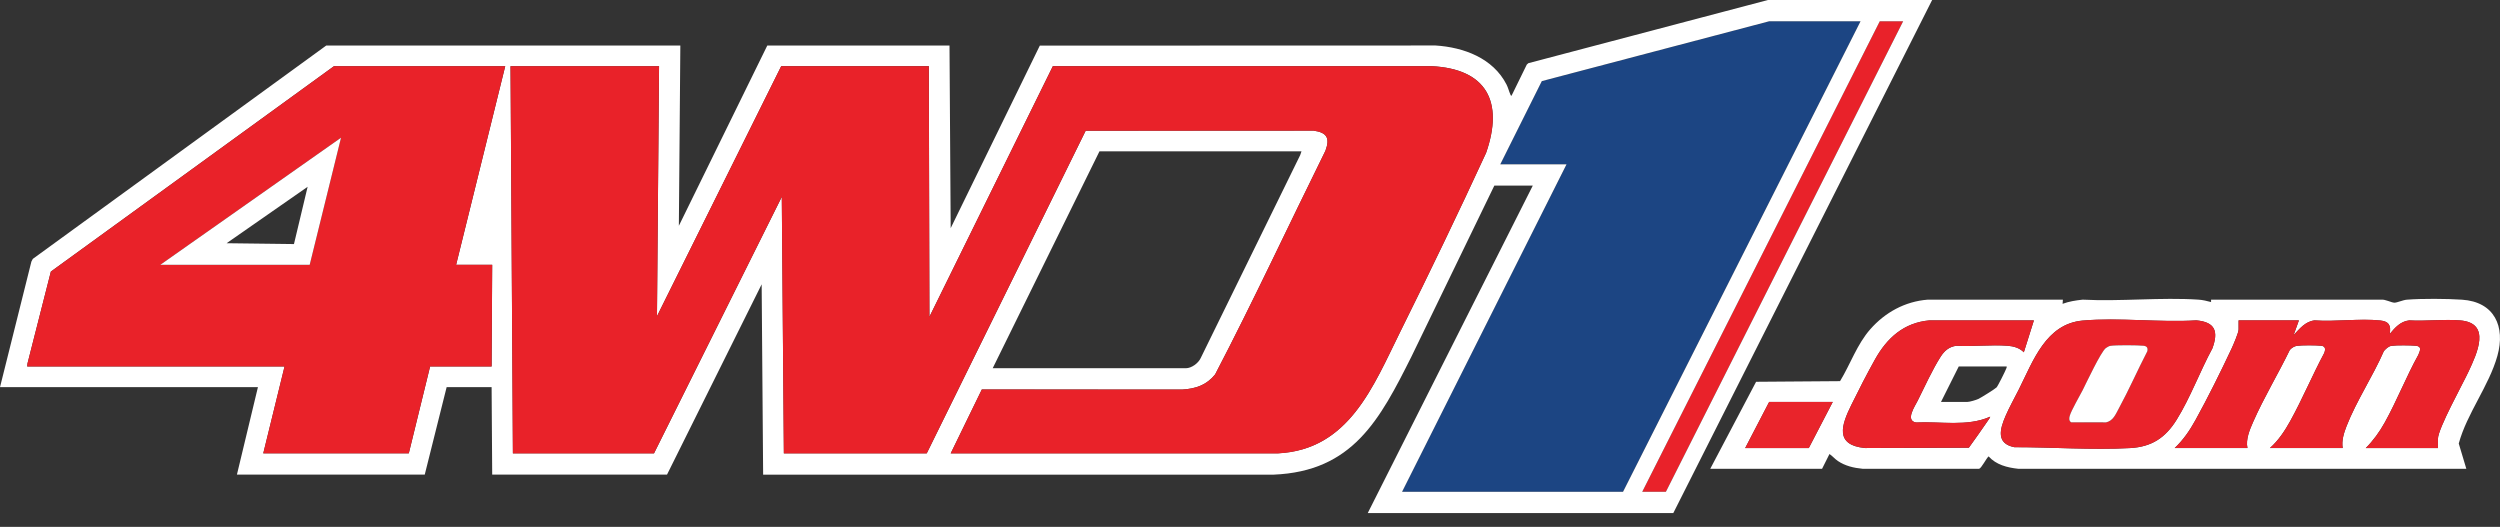
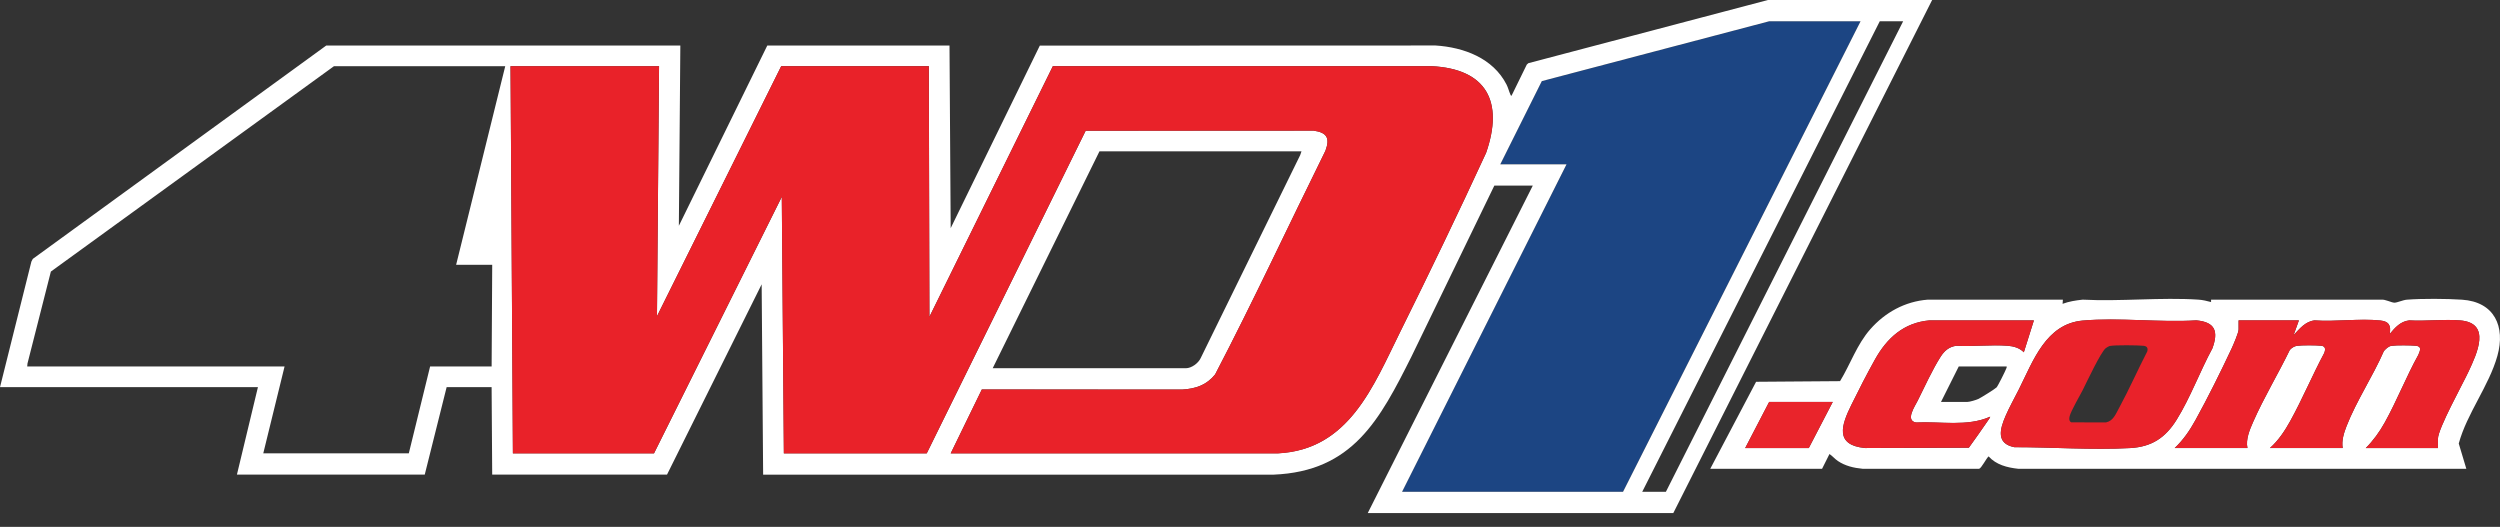
<svg xmlns="http://www.w3.org/2000/svg" viewBox="0 0 1013.98 213.68" height="213.68" width="1013.98" id="a">
  <rect x="0" y="0" width="1013.98" height="213.68" fill="#333333" stroke="none" />
  <polygon fill="#1c4583" points="754.62 8.63 658.29 199.46 568.67 199.46 635.37 66.65 608.5 66.65 625.35 32.9 717.55 8.63 754.62 8.63" />
-   <polygon fill="#e9222a" points="771.9 8.63 675.68 199.46 666.08 199.46 762.42 8.63 771.9 8.63" />
  <path fill="#fff" d="M783.66,0l-104.98,208.09h-123.93l66.94-132.81h-15.6l-33.63,69.37c-12.83,25.58-23.81,46.58-55.98,47.87h-206.96s-.6-77.2-.6-77.2l-38.39,77.19h-70.9l-.24-35.48h-18.24l-8.88,35.48h-76.18l8.52-35.48H0l12.73-50.93.58-1.1L132.33,18.46h143.61l-.6,73.12,35.87-73.12h73.9l.48,74.08,36.15-74.04,160.5-.05c11.44.72,23.32,5.12,28.79,15.83.68,1.33.97,2.71,1.54,3.97.11.24.16.56.49.59l6.19-12.64.63-.57L717.07,0h66.58ZM754.62,8.63h-37.07l-92.2,24.27-16.85,33.75h26.87l-66.7,132.81h89.62L754.62,8.63ZM771.9,8.63h-9.48l-96.34,190.83h9.6L771.9,8.63ZM204.91,26.85h-69.46L20.63,110.15l-9.48,37.27-.11,1.21h104.38l-8.64,35.24h59.03l8.64-35.24h24.95l.24-41.23h-14.64l19.92-80.55ZM267.3,26.85h-60.23l.96,157.03h57.23l51.83-104.05.84,104.05h57.95l64.46-130.86,92.46-.04c5.47.79,6.66,3.05,4.8,8.14-14.95,30.22-29.18,60.87-44.75,90.74-3.46,4.3-7.87,5.81-13.3,6.13l-81.32-.03-12.62,25.9h132.82c28.71-1.5,38.51-27.12,49.5-49.3,11.92-24.03,23.61-48.25,34.83-72.6,7.19-20.63.28-34.05-22.19-35.14h-153.53s-50.07,101.66-50.07,101.66l-.24-101.65h-59.87l-50.39,101.41.84-101.41ZM527.88,61.37h-81.94l-43.31,87.98h78.34c2.3,0,5.04-2.02,6-4.07l40.39-82.39.52-1.52Z" />
  <path fill="#e92229" d="M267.3,26.85l-.84,101.41,50.39-101.41h59.87l.24,101.65,50.07-101.66h153.53c22.46,1.09,29.37,14.51,22.19,35.14-11.22,24.35-22.91,48.57-34.83,72.6-11,22.17-20.8,47.8-49.5,49.31h-132.82s12.62-25.92,12.62-25.92l81.32.03c5.43-.32,9.84-1.83,13.3-6.13,15.57-29.87,29.81-60.52,44.75-90.74,1.86-5.1.67-7.36-4.8-8.14l-92.46.04-64.46,130.86h-57.95l-.84-104.05-51.83,104.05h-57.23l-.96-157.03h60.23Z" />
-   <path fill="#e92229" d="M204.91,26.85l-19.92,80.55h14.64l-.24,41.23h-24.95l-8.64,35.24h-59.03l8.64-35.24H11.04l.11-1.21,9.48-37.27L135.45,26.85h69.46ZM65.02,107.4h60.59l12.71-51.55-73.3,51.55Z" />
-   <path fill="#fff" d="M65.02,107.4l73.3-51.55-12.71,51.55h-60.59ZM119.23,98.99l5.54-23.23-32.87,22.89,27.33.34Z" />
  <path fill="#fff" d="M693.68,190.11l18.58-35.26,34.05-.26c4.19-6.86,6.87-14.93,12.27-21.06,6.01-6.83,14.08-11.27,23.27-11.99h54.84s-.12,1.69-.12,1.69c2.61-.98,5.38-1.4,8.14-1.69,15.39.8,31.78-1.02,47.05,0,1.65.11,3.43.54,5.03.97v-.96s69.12,0,69.12,0c1.52-.19,4.05,1.21,5.26,1.22,1.06.01,3.46-1.1,5.04-1.22,6.16-.48,16.13-.41,22.33,0,13.17.85,17.72,10.86,14.38,22.79-3.41,12.18-12.34,23.32-15.67,35.54l3.07,10.25h-181.77c-4.44-.48-8.91-1.6-11.99-5.03-.91.78-2.96,4.86-3.84,5.03h-47.28c-3.52-.33-7.07-1.16-10.02-3.16-1.26-.85-2.16-2-3.4-2.83l-3,6h-45.35ZM824.93,129.94h-42.35c-10.38.93-17.21,7.11-22.08,15.82-3.27,5.84-6.64,12.44-9.6,18.46-3.99,8.11-6.94,16.29,5.53,17.5l42.11-.12c2.57-3.59,5.15-7.18,7.63-10.83.18-.27,1.17-1.59,1-1.75-9.28,4.14-20.13,1.83-30.05,2.34-4.45-.75-.48-6.53.66-8.82,2.72-5.45,6.09-12.81,9.29-17.81,1.53-2.4,3.39-4.04,6.31-4.48,6.8.37,14.14-.51,20.88-.01,2.42.18,4.89.87,6.59,2.65l4.08-12.94ZM844.8,130.01c-14.99,1.33-20.13,16.28-25.99,27.97-1.74,3.47-3.84,7.18-5.36,10.71-2.31,5.34-3.97,11.19,3.55,12.69,15.31-.01,31.67,1.19,46.93.36,8.8-.48,14.36-4.2,18.92-11.54,5.5-8.86,9.48-19.7,14.48-28.92,2.47-6.79,1.23-10.65-6.53-11.34-14.91.92-31.27-1.22-46.01.08ZM932.42,129.94h-24.47v3.72c0,1.3-2.23,6.43-2.91,7.88-4.35,9.29-9.62,19.88-14.57,28.84-2.34,4.23-4.92,8.01-8.44,11.35h29.51c-.75-3.56.94-7.49,2.36-10.71,4.33-9.82,10.12-19.39,14.82-29.07.67-.8,1.84-1.53,2.88-1.68,2.08-.29,7.68-.25,9.83-.04,1.81.18,1.82,1.48,1.25,2.96-4.8,8.97-8.83,18.62-13.74,27.51-2.22,4.02-4.82,7.95-8.28,11.02h29.51c-.49-2.99.48-6.08,1.56-8.87,3.97-10.2,10.74-20.31,15.13-30.43.83-.93,1.82-1.97,3.13-2.15,2.09-.3,7.64-.23,9.83-.03,2.6.24,1.73,2,1.03,3.69-4.91,8.84-8.7,18.61-13.6,27.41-2.12,3.81-4.63,7.32-7.72,10.39h29.27v-3.72c0-4.17,10.09-22.28,12.44-27.36,3.34-7.22,9.37-19.65-3.45-20.7-6.62-.54-13.93.39-20.63,0-3.55.38-5.78,2.94-7.92,5.51.62-3.49-.31-5.11-3.87-5.48-8.38-.87-18.08.58-26.6-.03-3.76.41-6.11,3.45-8.52,5.99l2.16-5.99ZM813.89,148.64h-19.44l-7.2,14.38h10.68c.95,0,3.6-.79,4.53-1.23,1-.47,6.71-4.03,7.33-4.66.52-.53,3.56-6.63,3.91-7.6.11-.3.26-.54.19-.89ZM743.35,163.02h-25.79l-9.72,18.7h25.79l9.72-18.7Z" />
  <path fill="#e9222a" d="M932.42,129.94l-2.16,5.99c2.41-2.54,4.76-5.58,8.52-5.99,8.52.61,18.22-.84,26.6.03,3.55.37,4.49,1.99,3.87,5.48,2.14-2.56,4.37-5.12,7.92-5.51,6.7.39,14.01-.54,20.63,0,12.82,1.05,6.79,13.48,3.45,20.7-2.35,5.09-12.44,23.19-12.44,27.36v3.72h-29.27c3.09-3.07,5.6-6.58,7.72-10.39,4.9-8.8,8.69-18.56,13.6-27.41.69-1.7,1.56-3.46-1.03-3.69-2.19-.2-7.73-.26-9.83.03-1.31.18-2.3,1.23-3.13,2.15-4.39,10.12-11.16,20.23-15.13,30.43-1.09,2.79-2.06,5.88-1.56,8.87h-29.51c3.46-3.07,6.06-7,8.28-11.02,4.91-8.89,8.93-18.54,13.74-27.51.57-1.48.56-2.78-1.25-2.96-2.15-.21-7.75-.25-9.83.04-1.04.14-2.21.88-2.88,1.68-4.7,9.68-10.49,19.25-14.82,29.07-1.42,3.22-3.1,7.15-2.36,10.71h-29.51c3.52-3.33,6.1-7.11,8.44-11.35,4.95-8.96,10.21-19.55,14.57-28.84.68-1.45,2.91-6.58,2.91-7.88v-3.72h24.47Z" />
  <path fill="#e9222a" d="M844.8,130.01c14.74-1.31,31.1.84,46.01-.08,7.76.69,9.01,4.55,6.53,11.34-5,9.23-8.98,20.07-14.48,28.92-4.56,7.34-10.12,11.06-18.92,11.54-15.27.83-31.62-.37-46.93-.36-7.52-1.5-5.86-7.34-3.55-12.69,1.52-3.52,3.62-7.23,5.36-10.71,5.86-11.69,11-26.64,25.99-27.97ZM855.81,140.3c-.42.08-1.37.63-1.73.91-2,1.54-7.8,13.91-9.36,17.02-1.26,2.5-4.68,8.27-5.28,10.55-.25.95-.3,1.96.61,2.52l14.17.02c2.88-.64,3.88-3.31,5.15-5.64,4.12-7.57,7.62-15.55,11.57-23.2.31-1.33-.13-2.07-1.5-2.23-2.21-.25-11.66-.34-13.63.06Z" />
  <path fill="#e9222a" d="M824.93,129.94l-4.08,12.94c-1.7-1.78-4.17-2.47-6.59-2.65-6.74-.5-14.08.39-20.88.01-2.93.44-4.78,2.08-6.31,4.48-3.2,5-6.57,12.35-9.29,17.81-1.14,2.29-5.11,8.07-.66,8.82,9.92-.51,20.78,1.8,30.05-2.34.17.16-.82,1.48-1,1.75-2.48,3.65-5.06,7.25-7.63,10.83l-42.11.12c-12.46-1.22-9.52-9.39-5.53-17.5,2.96-6.02,6.33-12.62,9.6-18.46,4.87-8.71,11.7-14.89,22.08-15.81h42.35Z" />
  <polygon fill="#e9242b" points="743.35 163.02 733.63 181.72 707.84 181.72 717.55 163.02 743.35 163.02" />
-   <path fill="#fff" d="M855.81,140.3c1.96-.4,11.42-.31,13.63-.06,1.36.16,1.81.89,1.5,2.23-3.96,7.64-7.45,15.63-11.57,23.2-1.27,2.33-2.27,5.01-5.15,5.64l-14.17-.02c-.91-.56-.86-1.57-.61-2.52.6-2.28,4.02-8.04,5.28-10.55,1.56-3.11,7.37-15.48,9.36-17.02.36-.28,1.32-.82,1.73-.91Z" />
</svg>